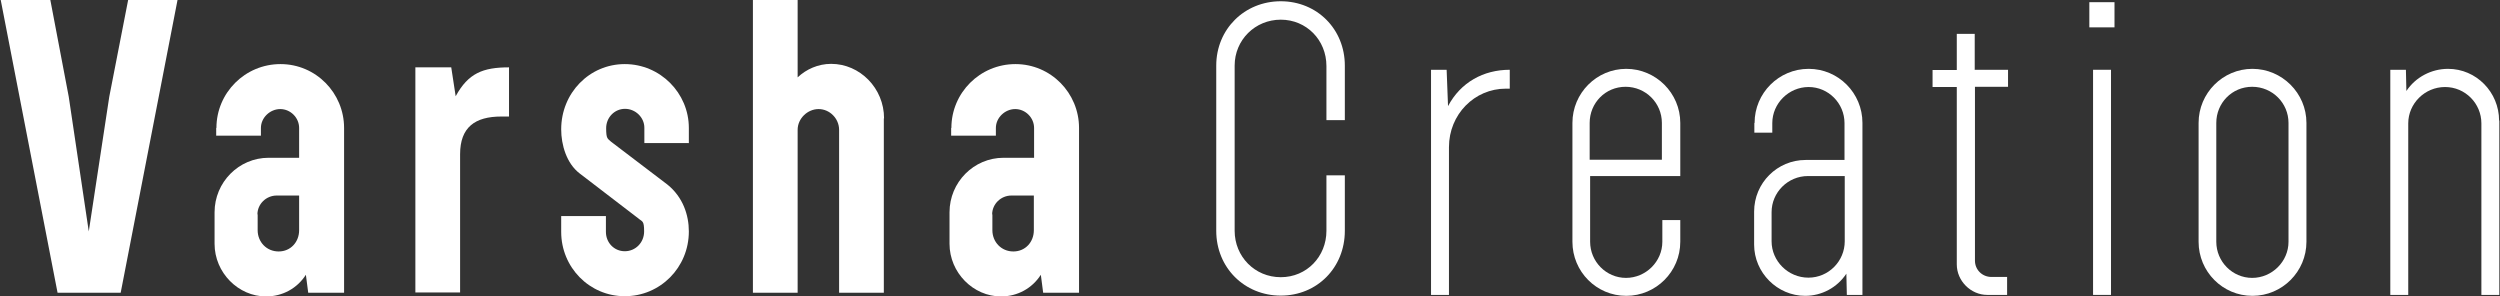
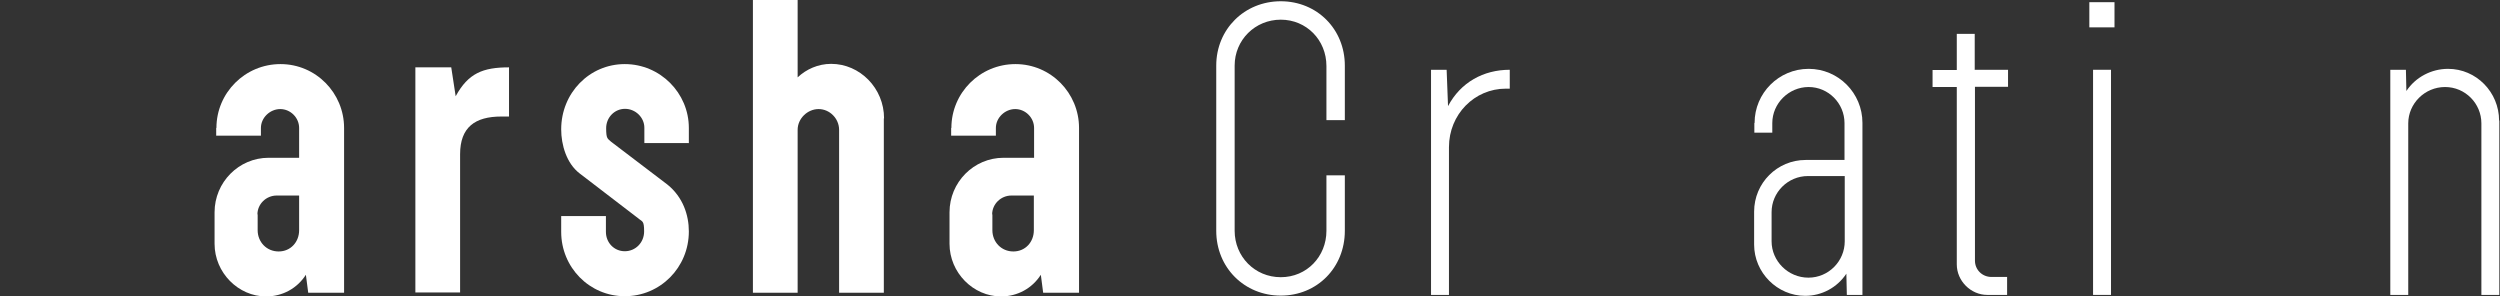
<svg xmlns="http://www.w3.org/2000/svg" width="506" height="60" viewBox="0 0 506 60" fill="none">
  <rect x="0" y="0" width="506" height="60" fill="#333333" stroke="none" />
-   <path d="M35.931 0L24.427 59.245H11.65L0.146 0H10.188L13.913 19.576L17.968 46.84L22.117 19.576L25.936 0H35.884H35.931Z" fill="white" />
  <path d="M43.805 25.896C43.805 18.774 49.604 12.972 56.771 12.972C63.937 12.972 69.642 18.821 69.642 25.896V59.245H62.382L61.91 55.613C60.166 58.349 57.195 60 53.848 60C48.237 60 43.428 55.189 43.428 49.34V42.972C43.428 36.887 48.331 31.934 54.366 31.934H60.543V25.896C60.543 23.821 58.798 22.076 56.724 22.076C54.649 22.076 52.81 23.821 52.81 25.896V27.453H43.758V25.896H43.805ZM52.15 43.396V46.604C52.15 48.962 53.942 50.896 56.394 50.896C58.845 50.896 60.543 48.962 60.543 46.604V39.575H56.016C53.848 39.575 52.103 41.321 52.103 43.396H52.15Z" fill="white" />
  <path d="M103.025 23.585H101.469C96.141 23.585 93.124 25.755 93.124 31.227V59.198H84.071V13.632H91.332L92.228 19.481C94.774 14.812 97.744 13.632 103.025 13.632V23.585Z" fill="white" />
  <path d="M139.47 28.962H130.418V25.849C130.418 23.774 128.626 22.028 126.504 22.028C124.383 22.028 122.685 23.774 122.685 25.943C122.685 28.113 122.968 28.019 123.675 28.679L135.085 37.358C138.244 39.906 139.423 43.538 139.423 46.84C139.423 54.151 133.624 59.953 126.457 59.953C119.29 59.953 113.585 54.104 113.585 46.934V43.726H122.638V46.934C122.638 49.104 124.288 50.849 126.457 50.849C128.626 50.849 130.37 49.104 130.37 46.84C130.37 44.575 129.993 44.906 129.192 44.198L117.31 35.094C114.67 33.066 113.585 29.34 113.585 26.179C113.585 18.821 119.29 12.972 126.457 12.972C133.624 12.972 139.423 18.821 139.423 25.896V29.009L139.47 28.962Z" fill="white" />
  <path d="M178.887 23.962V59.245H169.834V26.274C169.834 24.009 167.948 22.076 165.685 22.076C163.422 22.076 161.442 24.009 161.442 26.274V59.245H152.389V0H161.442V15.66C163.186 14.009 165.591 12.925 168.231 12.925C174.03 12.925 178.934 17.83 178.934 23.962H178.887Z" fill="white" />
  <path d="M192.56 25.896C192.56 18.774 198.359 12.972 205.526 12.972C212.692 12.972 218.397 18.821 218.397 25.896V59.245H211.136L210.665 55.613C208.92 58.349 205.95 60 202.602 60C196.992 60 192.183 55.189 192.183 49.34V42.972C192.183 36.887 197.086 31.934 203.121 31.934H209.298V25.896C209.298 23.821 207.553 22.076 205.479 22.076C203.404 22.076 201.565 23.821 201.565 25.896V27.453H192.513V25.896H192.56ZM200.858 43.396V46.604C200.858 48.962 202.65 50.896 205.101 50.896C207.553 50.896 209.25 48.962 209.25 46.604V39.575H204.724C202.555 39.575 200.811 41.321 200.811 43.396H200.858Z" fill="white" />
  <path d="M249.893 46.717C249.893 51.906 253.947 56.104 259.228 56.104C264.509 56.104 268.469 51.906 268.469 46.717V35.491H272.194V46.717C272.194 54.17 266.583 59.831 259.228 59.831C251.873 59.831 246.168 54.17 246.168 46.717V13.274C246.168 5.916 251.873 0.255 259.228 0.255C266.583 0.255 272.194 5.916 272.194 13.274V24.312H268.469V13.368C268.469 8.085 264.415 3.982 259.228 3.982C254.042 3.982 249.893 8.085 249.893 13.274V46.717Z" fill="white" />
  <path d="M305.576 17.943H304.774C298.456 17.943 293.27 23.131 293.27 29.782V59.688H289.64V14.122H292.799L293.081 21.48C295.628 16.669 300.248 14.122 305.576 14.122V17.943Z" fill="white" />
-   <path d="M340.041 35.632H321.842V48.934C321.842 52.943 325.095 56.245 329.103 56.245C333.111 56.245 336.458 52.943 336.458 48.934V44.547H340.089V48.934C340.089 54.971 335.185 59.877 329.15 59.877C323.115 59.877 318.259 54.971 318.259 48.934V24.877C318.259 18.839 323.162 13.934 329.15 13.934C335.138 13.934 340.089 18.839 340.089 24.877V35.632H340.041ZM321.795 32.33H336.364V24.877C336.364 20.868 333.111 17.566 329.009 17.566C324.907 17.566 321.748 20.868 321.748 24.877V32.33H321.795Z" fill="white" />
  <path d="M355.128 24.877C355.128 18.839 360.032 13.934 366.067 13.934C372.102 13.934 376.958 18.839 376.958 24.877V59.688H373.799L373.705 55.396C371.819 58.226 368.707 59.877 365.36 59.877C359.749 59.877 355.034 55.207 355.034 49.5V42.849C355.034 37 359.749 32.377 365.454 32.377H373.328V24.924C373.328 20.915 370.075 17.613 366.067 17.613C362.059 17.613 358.712 20.915 358.712 24.924V26.858H355.081V24.924L355.128 24.877ZM358.57 42.896V48.839C358.57 52.849 361.918 56.198 366.02 56.198C370.122 56.198 373.375 52.849 373.375 48.839V35.632H365.926C361.871 35.632 358.57 38.934 358.57 42.943V42.896Z" fill="white" />
  <path d="M399.731 14.123H406.426V17.566H399.731V52.755C399.731 54.594 401.193 56.056 403.079 56.056H406.237V59.689H402.23C398.882 59.689 396.053 56.858 396.053 53.509V17.613H391.15V14.17H396.053V6.858H399.684V14.17L399.731 14.123Z" fill="white" />
  <path d="M422.882 5.537V0.443H427.974V5.537H422.882ZM423.636 59.688V14.122H427.267V59.688H423.636Z" fill="white" />
-   <path d="M466.824 48.934C466.824 54.971 461.921 59.877 455.886 59.877C449.851 59.877 444.995 54.971 444.995 48.934V24.877C444.995 18.839 449.898 13.934 455.886 13.934C461.874 13.934 466.824 18.839 466.824 24.877V48.934ZM463.194 24.877C463.194 20.868 459.941 17.566 455.839 17.566C451.737 17.566 448.578 20.868 448.578 24.877V48.934C448.578 52.943 451.831 56.245 455.839 56.245C459.846 56.245 463.194 52.943 463.194 48.934V24.877Z" fill="white" />
  <path d="M505.863 24.405V59.688H502.233V24.971C502.233 20.962 498.98 17.613 494.878 17.613C490.776 17.613 487.428 20.962 487.428 24.971V59.688H483.798V14.122H486.957L487.051 18.415C488.937 15.585 492.143 13.934 495.491 13.934C501.196 13.934 505.816 18.651 505.816 24.405H505.863Z" fill="white" />
</svg>